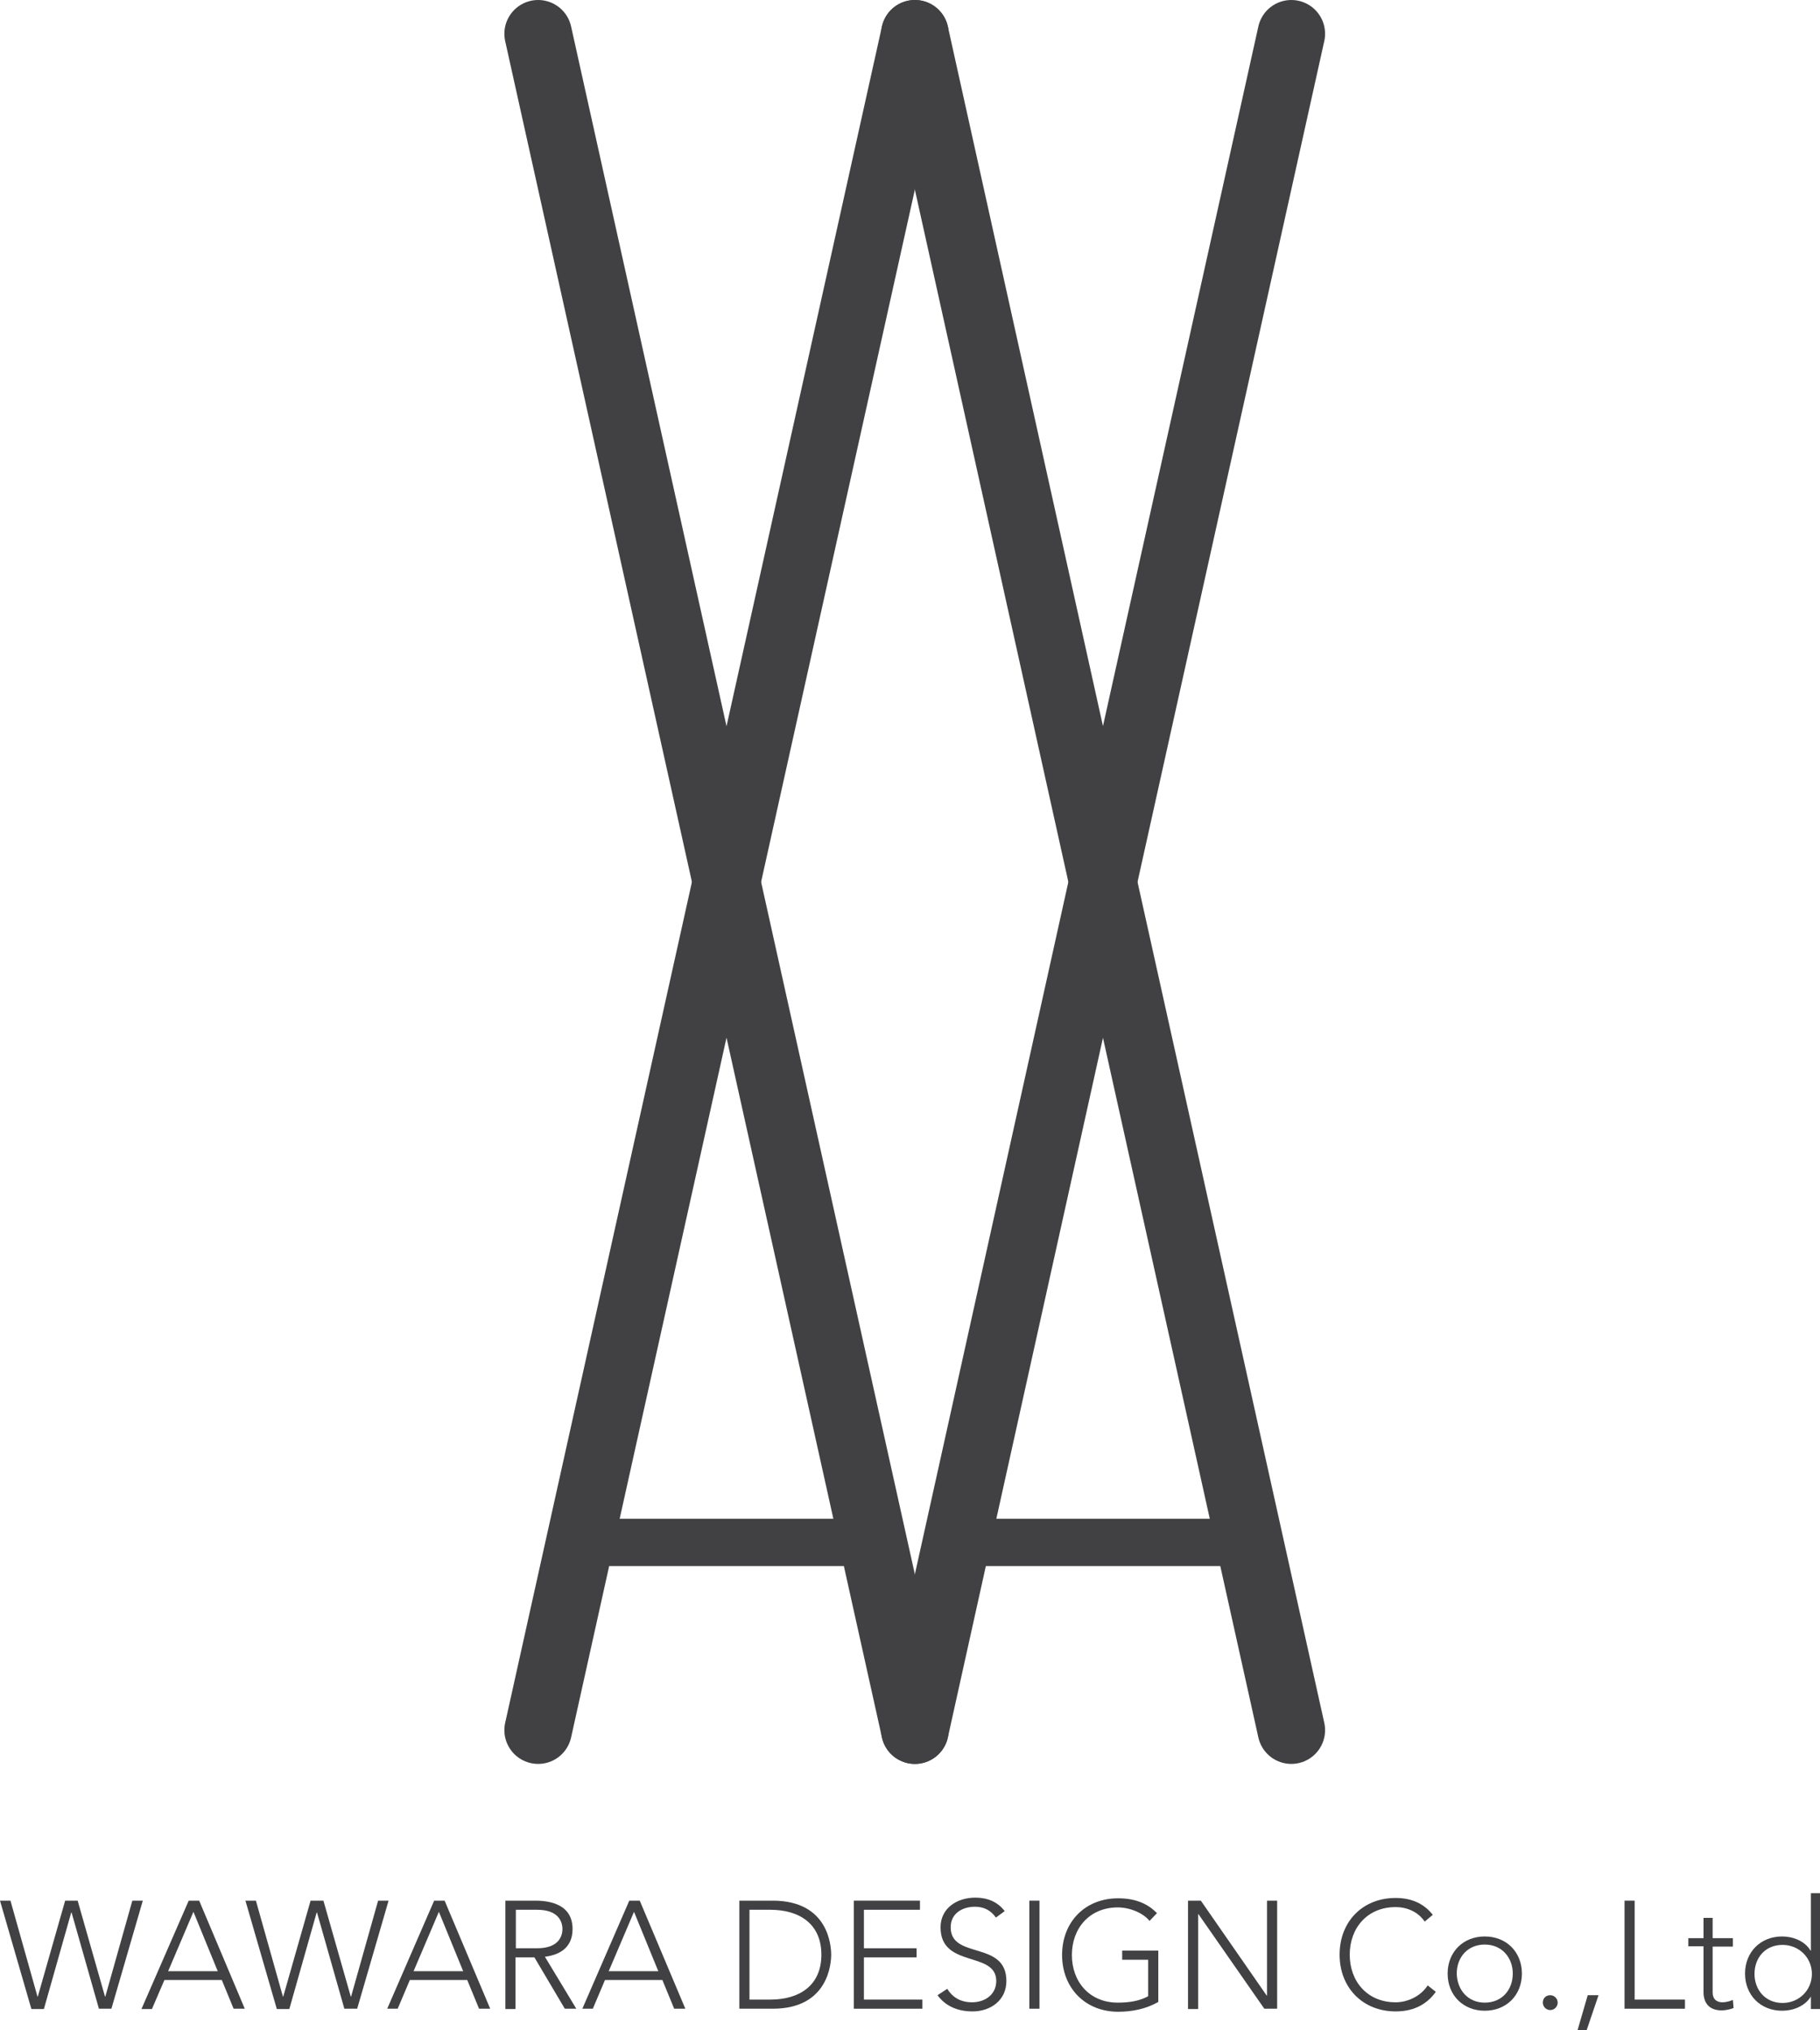
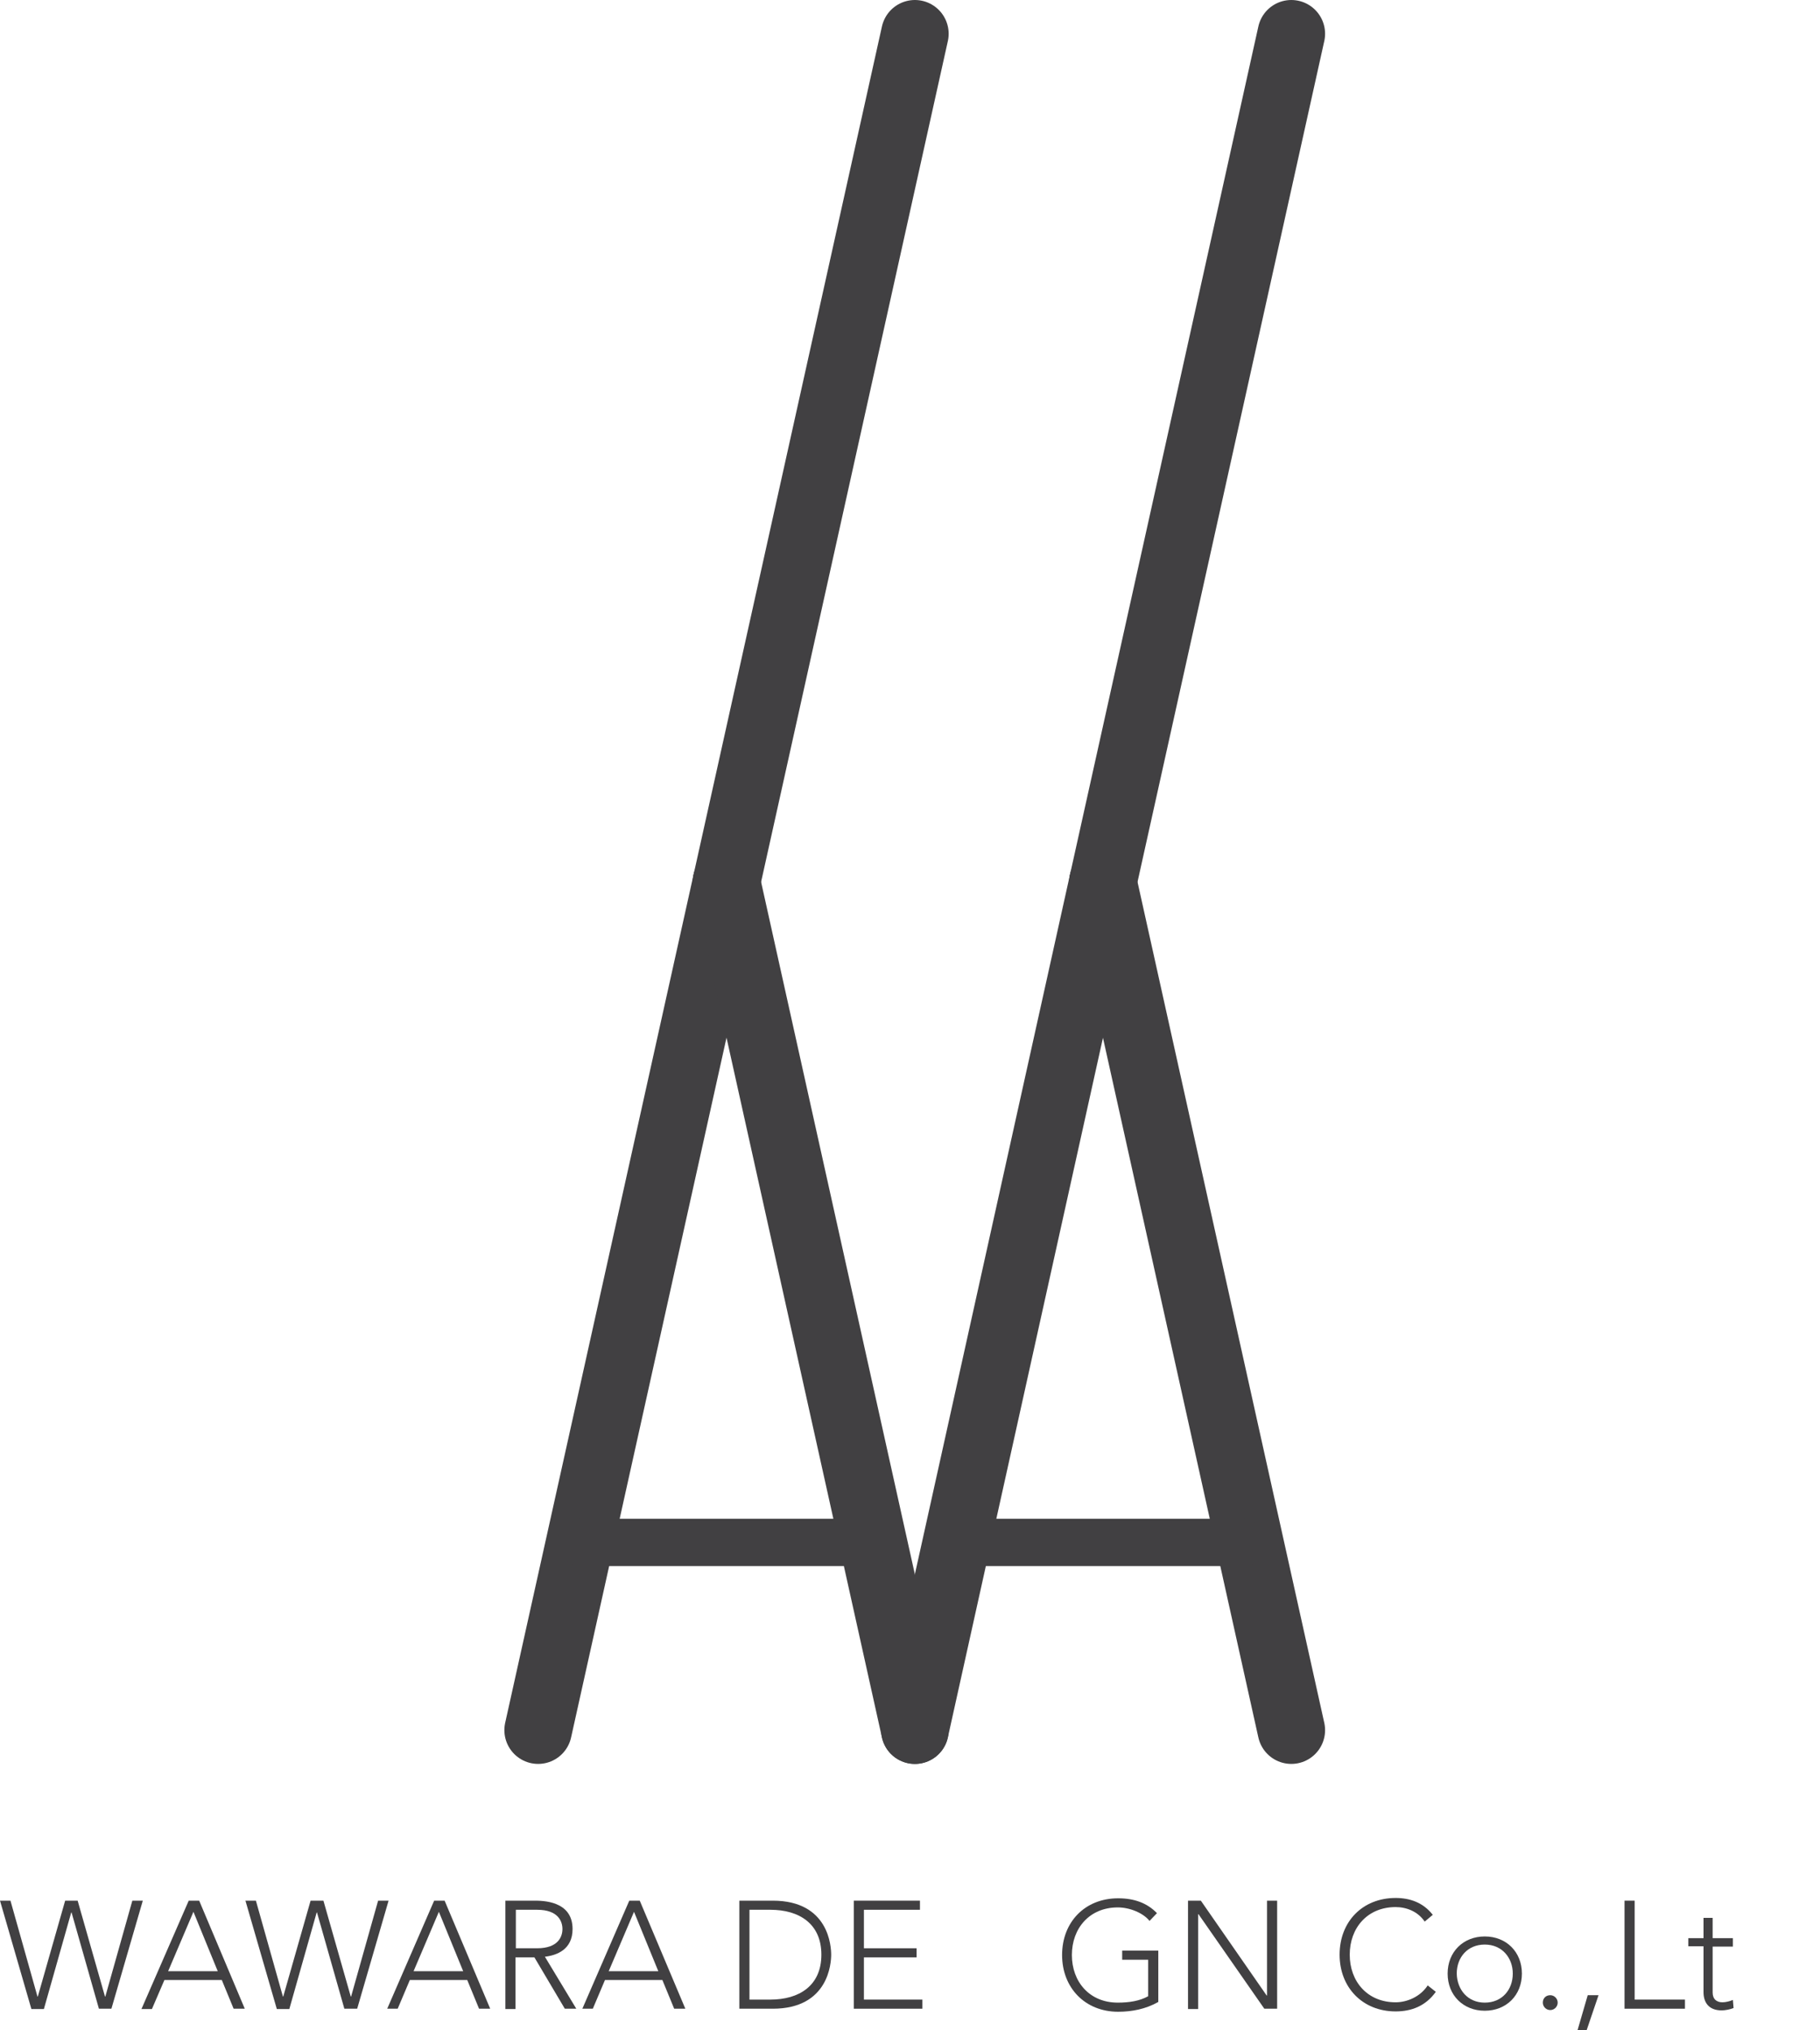
<svg xmlns="http://www.w3.org/2000/svg" version="1.1" x="0px" y="0px" viewBox="0 0 539.1 601.2" style="enable-background:new 0 0 539.1 601.2;" xml:space="preserve">
  <style type="text/css">
	.st0{fill:#414042;}
	.st1{fill:none;stroke:#414042;stroke-width:20;stroke-linecap:round;stroke-miterlimit:10;}
	.st2{fill:none;stroke:#414042;stroke-width:14;stroke-linecap:round;stroke-miterlimit:10;}
</style>
  <g id="Layer_4">
    <g>
      <path class="st0" d="M0,562.9h3.1l8,28.4h0.1l8.1-28.4H23l8.1,28.4h0.1l8-28.4h3.1l-9.3,32h-3.7l-8.1-28.5h-0.1L13,595H9.3    L0,562.9z" />
      <path class="st0" d="M55.9,562.9H59l13.5,32h-3.3l-3.5-8.5h-17L45,595h-3.1L55.9,562.9z M57.3,566.2l-7.5,17.6h14.7L57.3,566.2z" />
      <path class="st0" d="M72.7,562.9h3.1l8,28.4h0.1l8.1-28.4h3.8l8.1,28.4h0.1l8-28.4h3.1l-9.3,32H102l-8.1-28.5h-0.1L85.7,595H82    L72.7,562.9z" />
      <path class="st0" d="M128.6,562.9h3.1l13.5,32h-3.3l-3.5-8.5h-17l-3.6,8.5h-3.1L128.6,562.9z M130,566.2l-7.5,17.6h14.7L130,566.2    z" />
      <path class="st0" d="M149.8,562.9h8.4c2.5,0,11.4,0,11.4,8.4c0,6.1-4.7,7.8-8.2,8.2l9.3,15.4h-3.4l-9-15.2h-5.6V595h-3V562.9z     M152.8,577h6.3c6.3,0,7.5-3.5,7.5-5.7s-1.2-5.7-7.5-5.7h-6.3V577z" />
      <path class="st0" d="M186.4,562.9h3.1l13.5,32h-3.3l-3.5-8.5h-17l-3.6,8.5h-3.1L186.4,562.9z M187.8,566.2l-7.5,17.6h14.7    L187.8,566.2z" />
      <path class="st0" d="M219,562.9h9.9c16.7,0,17.3,13.7,17.3,16c0,2.4-0.7,16-17.3,16H219V562.9z M222,592.2h6.2    c8.5,0,15.1-4.1,15.1-13.3c0-9.2-6.6-13.3-15.1-13.3H222V592.2z" />
      <path class="st0" d="M252.9,562.9h19.6v2.7h-16.6V577h15.6v2.7h-15.6v12.5h17.3v2.7h-20.3V562.9z" />
-       <path class="st0" d="M280.6,589c1.6,2.7,4.2,4,7.3,4c4,0,7.2-2.4,7.2-6.3c0-9-16.5-3.7-16.5-15.9c0-5.7,4.9-8.8,10.3-8.8    c3.5,0,6.6,1.2,8.7,4l-2.6,1.9c-1.5-2.1-3.5-3.2-6.2-3.2c-3.8,0-7.2,2-7.2,6.1c0,9.6,16.5,3.8,16.5,15.9c0,5.8-4.8,9-10,9    c-4.2,0-7.9-1.4-10.4-4.8L280.6,589z" />
-       <path class="st0" d="M304.9,562.9h3v32h-3V562.9z" />
      <path class="st0" d="M343.1,592.9c-3.7,2.1-7.8,2.9-11.9,2.9c-9.8,0-16.6-7.1-16.6-16.8c0-9.8,6.8-16.8,16.6-16.8    c4.8,0,8.6,1.4,11.5,4.4l-2.2,2.3c-1.9-2.4-5.9-4-9.4-4c-8.4,0-13.6,6.2-13.6,14.1s5.2,14.1,13.6,14.1c3.4,0,6.5-0.5,9-1.9v-10.8    h-7.7v-2.7h10.7V592.9z" />
      <path class="st0" d="M351.9,562.9h3.8l19.5,28.1h0.1v-28.1h3v32h-3.8L355,566.9h-0.1V595h-3V562.9z" />
      <path class="st0" d="M425.3,589.9c-3,4.2-7.2,5.8-11.9,5.8c-9.8,0-16.6-7.1-16.6-16.8c0-9.8,6.8-16.8,16.6-16.8    c4.3,0,8.2,1.4,11,5l-2.4,2c-2-3-5.4-4.3-8.6-4.3c-8.4,0-13.6,6.2-13.6,14.1s5.2,14.1,13.6,14.1c3.2,0,7.2-1.5,9.5-5L425.3,589.9z    " />
      <path class="st0" d="M439.8,573.5c6.4,0,11,4.6,11,11s-4.6,11-11,11c-6.4,0-11-4.6-11-11S433.4,573.5,439.8,573.5z M439.8,593.1    c5.1,0,8.3-3.8,8.3-8.6c0-4.7-3.2-8.6-8.3-8.6s-8.3,3.8-8.3,8.6C431.6,589.2,434.7,593.1,439.8,593.1z" />
      <path class="st0" d="M459.2,590.9c1.2,0,2.2,1,2.2,2.2c0,1.2-1,2.2-2.2,2.2c-1.2,0-2.2-1-2.2-2.2    C457,591.8,457.9,590.9,459.2,590.9z" />
      <path class="st0" d="M470.3,590.9h3.2l-3.5,10.3h-2.7L470.3,590.9z" />
      <path class="st0" d="M481.2,562.9h3v29.3h14.9v2.7h-17.9V562.9z" />
      <path class="st0" d="M513.3,576.5h-6v13.6c0,1.9,1.1,2.9,2.9,2.9c1,0,2.1-0.3,3.1-0.7l0.2,2.4c-1,0.4-2.5,0.7-3.5,0.7    c-3.9,0-5.4-2.4-5.4-5.4v-13.6h-4.5v-2.4h4.5v-6h2.7v6h6V576.5z" />
-       <path class="st0" d="M536.4,591.3L536.4,591.3c-1.8,2.9-5.3,4.2-8.5,4.2c-6.4,0-11-4.6-11-11s4.6-11,11-11c3.1,0,6.7,1.3,8.4,4.2    h0.1v-17h2.7V595h-2.7V591.3z M528,576c-5.1,0-8.3,3.8-8.3,8.6c0,4.7,3.2,8.6,8.3,8.6c4.9,0,8.7-3.8,8.7-8.6    C536.7,579.8,532.9,576,528,576z" />
    </g>
  </g>
  <g id="Layer_1">
    <line id="XMLID_1_" class="st1" x1="271" y1="10" x2="215.2" y2="261.2" />
-     <line id="XMLID_5_" class="st1" x1="159.4" y1="10" x2="215.2" y2="261.2" />
    <line id="XMLID_7_" class="st1" x1="382.5" y1="10" x2="326.7" y2="261.2" />
-     <line id="XMLID_6_" class="st1" x1="271" y1="10" x2="326.7" y2="261.2" />
    <line id="XMLID_13_" class="st1" x1="215.2" y1="261.2" x2="159.4" y2="512.4" />
    <line id="XMLID_9_" class="st1" x1="215.2" y1="261.2" x2="271" y2="512.4" />
    <line id="XMLID_2_" class="st2" x1="172.3" y1="456.8" x2="257.1" y2="456.8" />
    <line id="XMLID_15_" class="st1" x1="326.7" y1="261.2" x2="271" y2="512.4" />
    <line id="XMLID_14_" class="st1" x1="326.7" y1="261.2" x2="382.5" y2="512.4" />
    <line id="XMLID_12_" class="st2" x1="283.4" y1="456.8" x2="368.1" y2="456.8" />
  </g>
  <g id="Layer_3">
</g>
</svg>